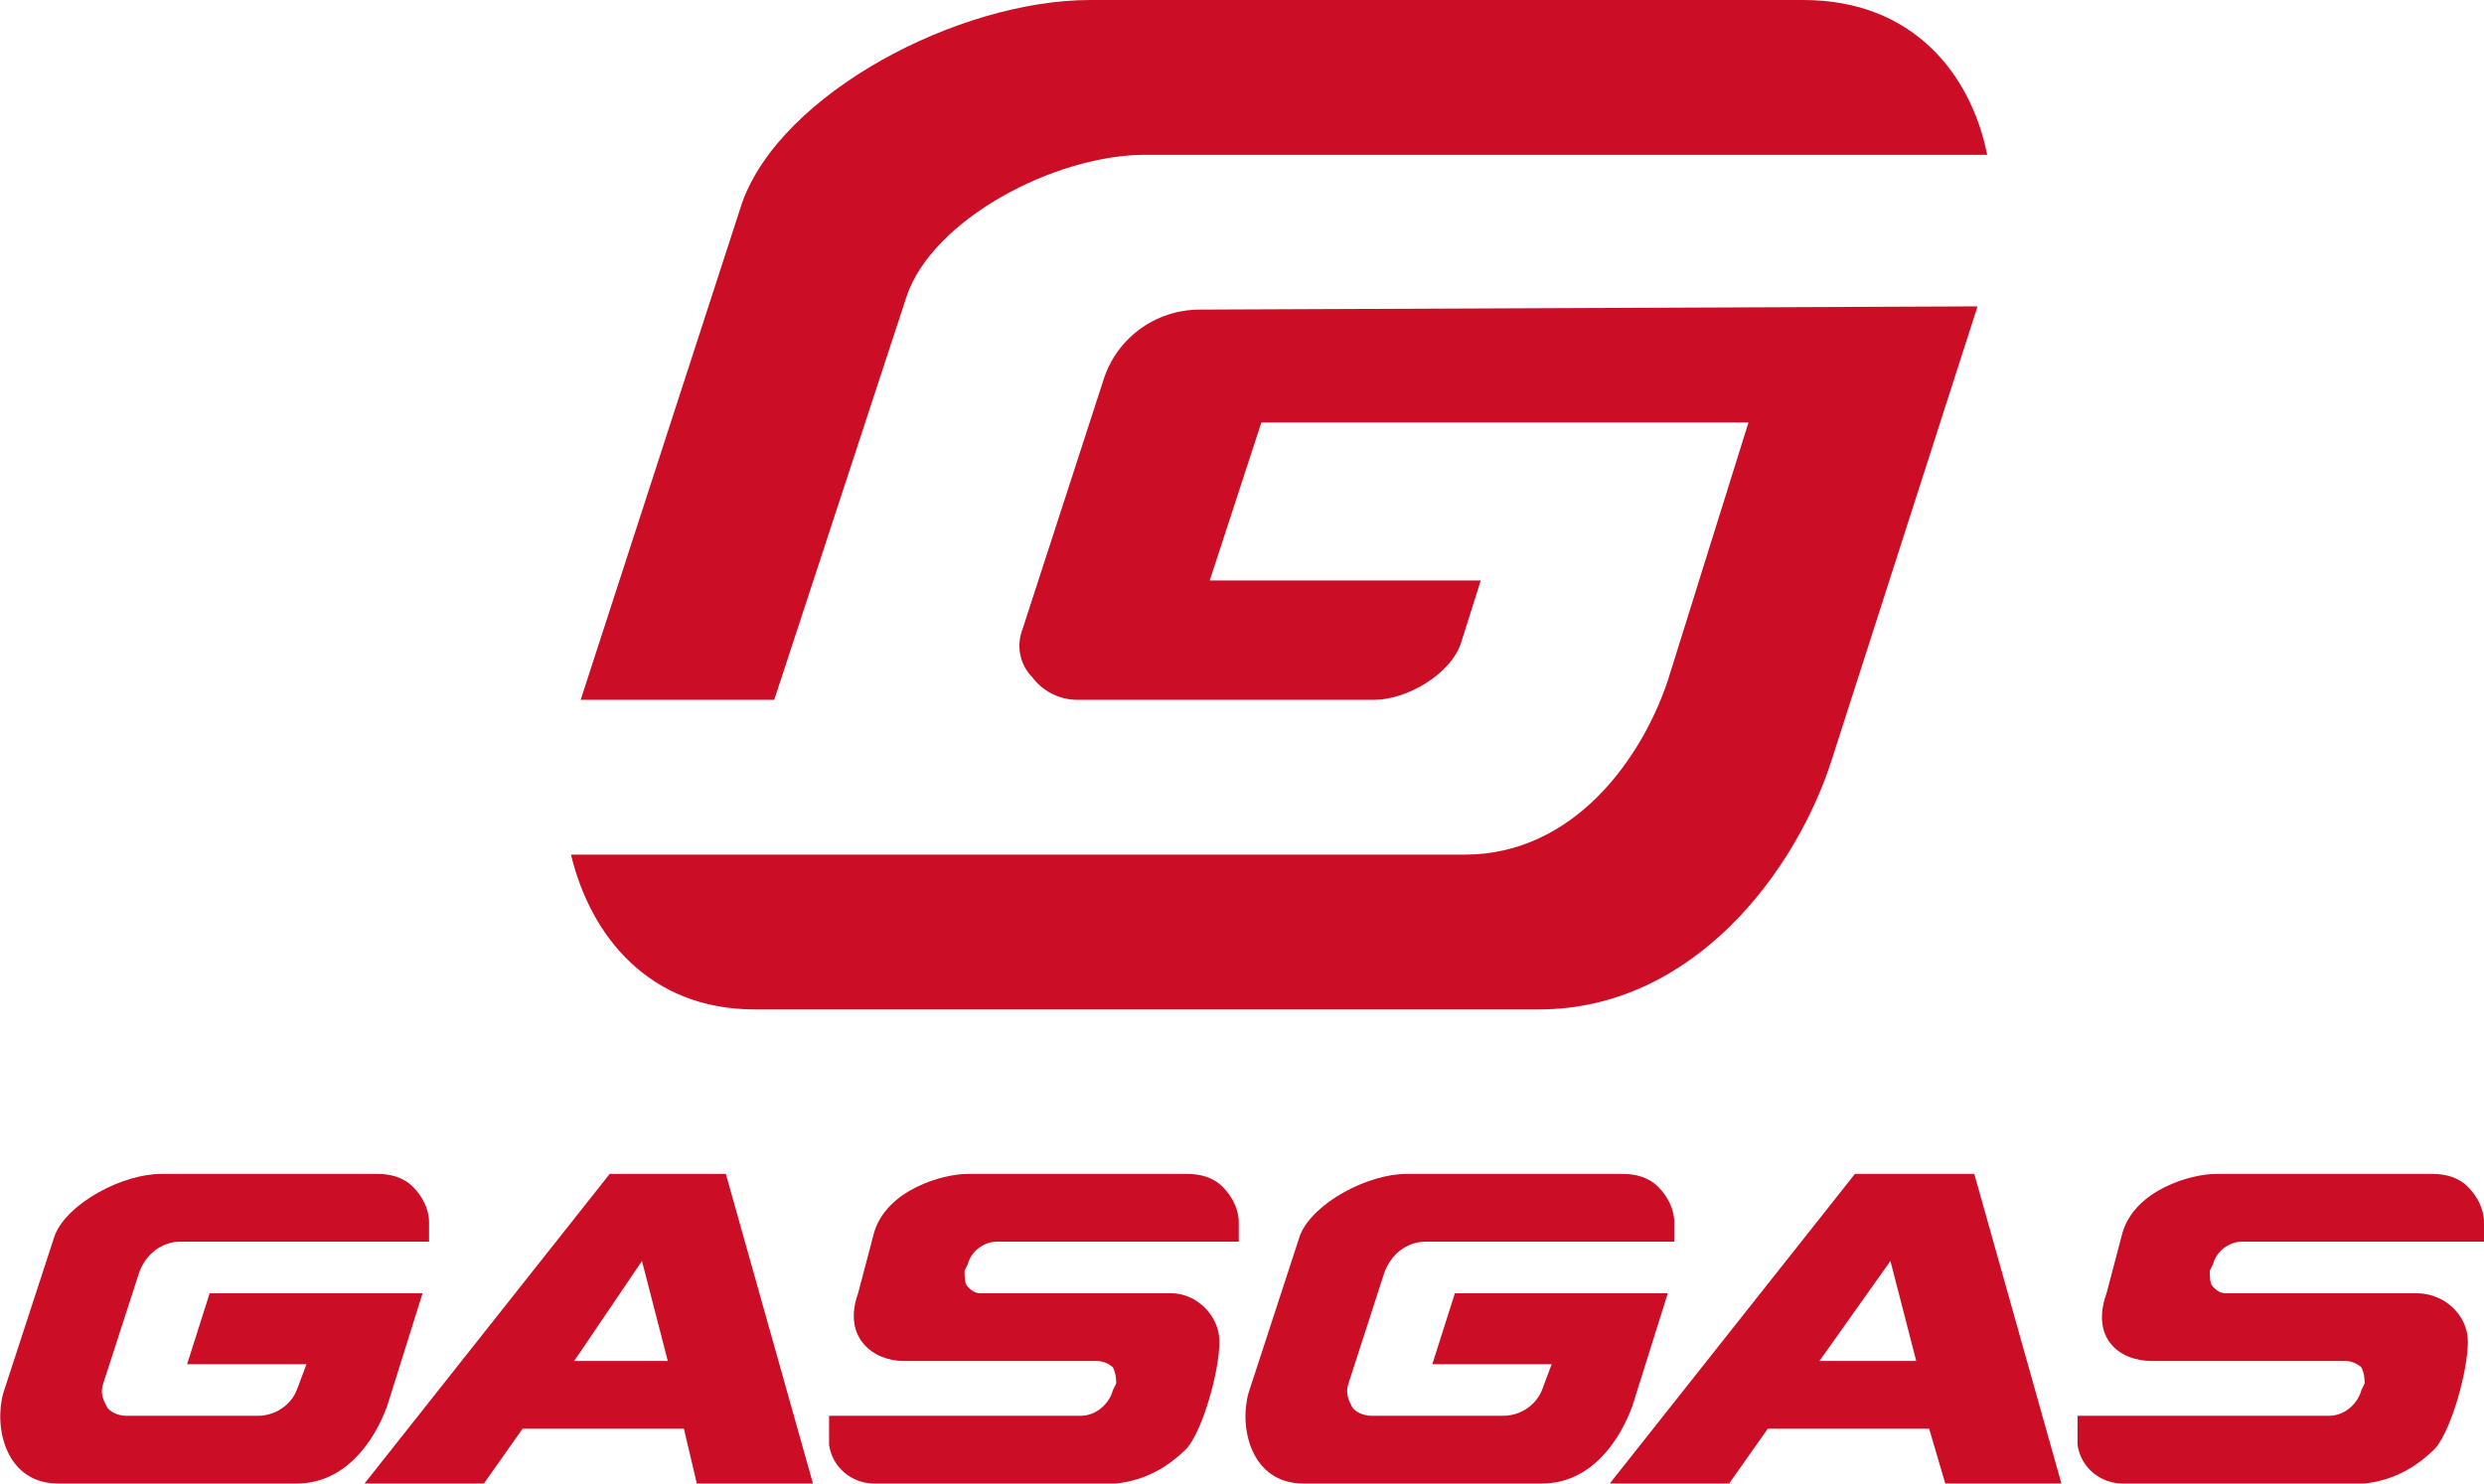
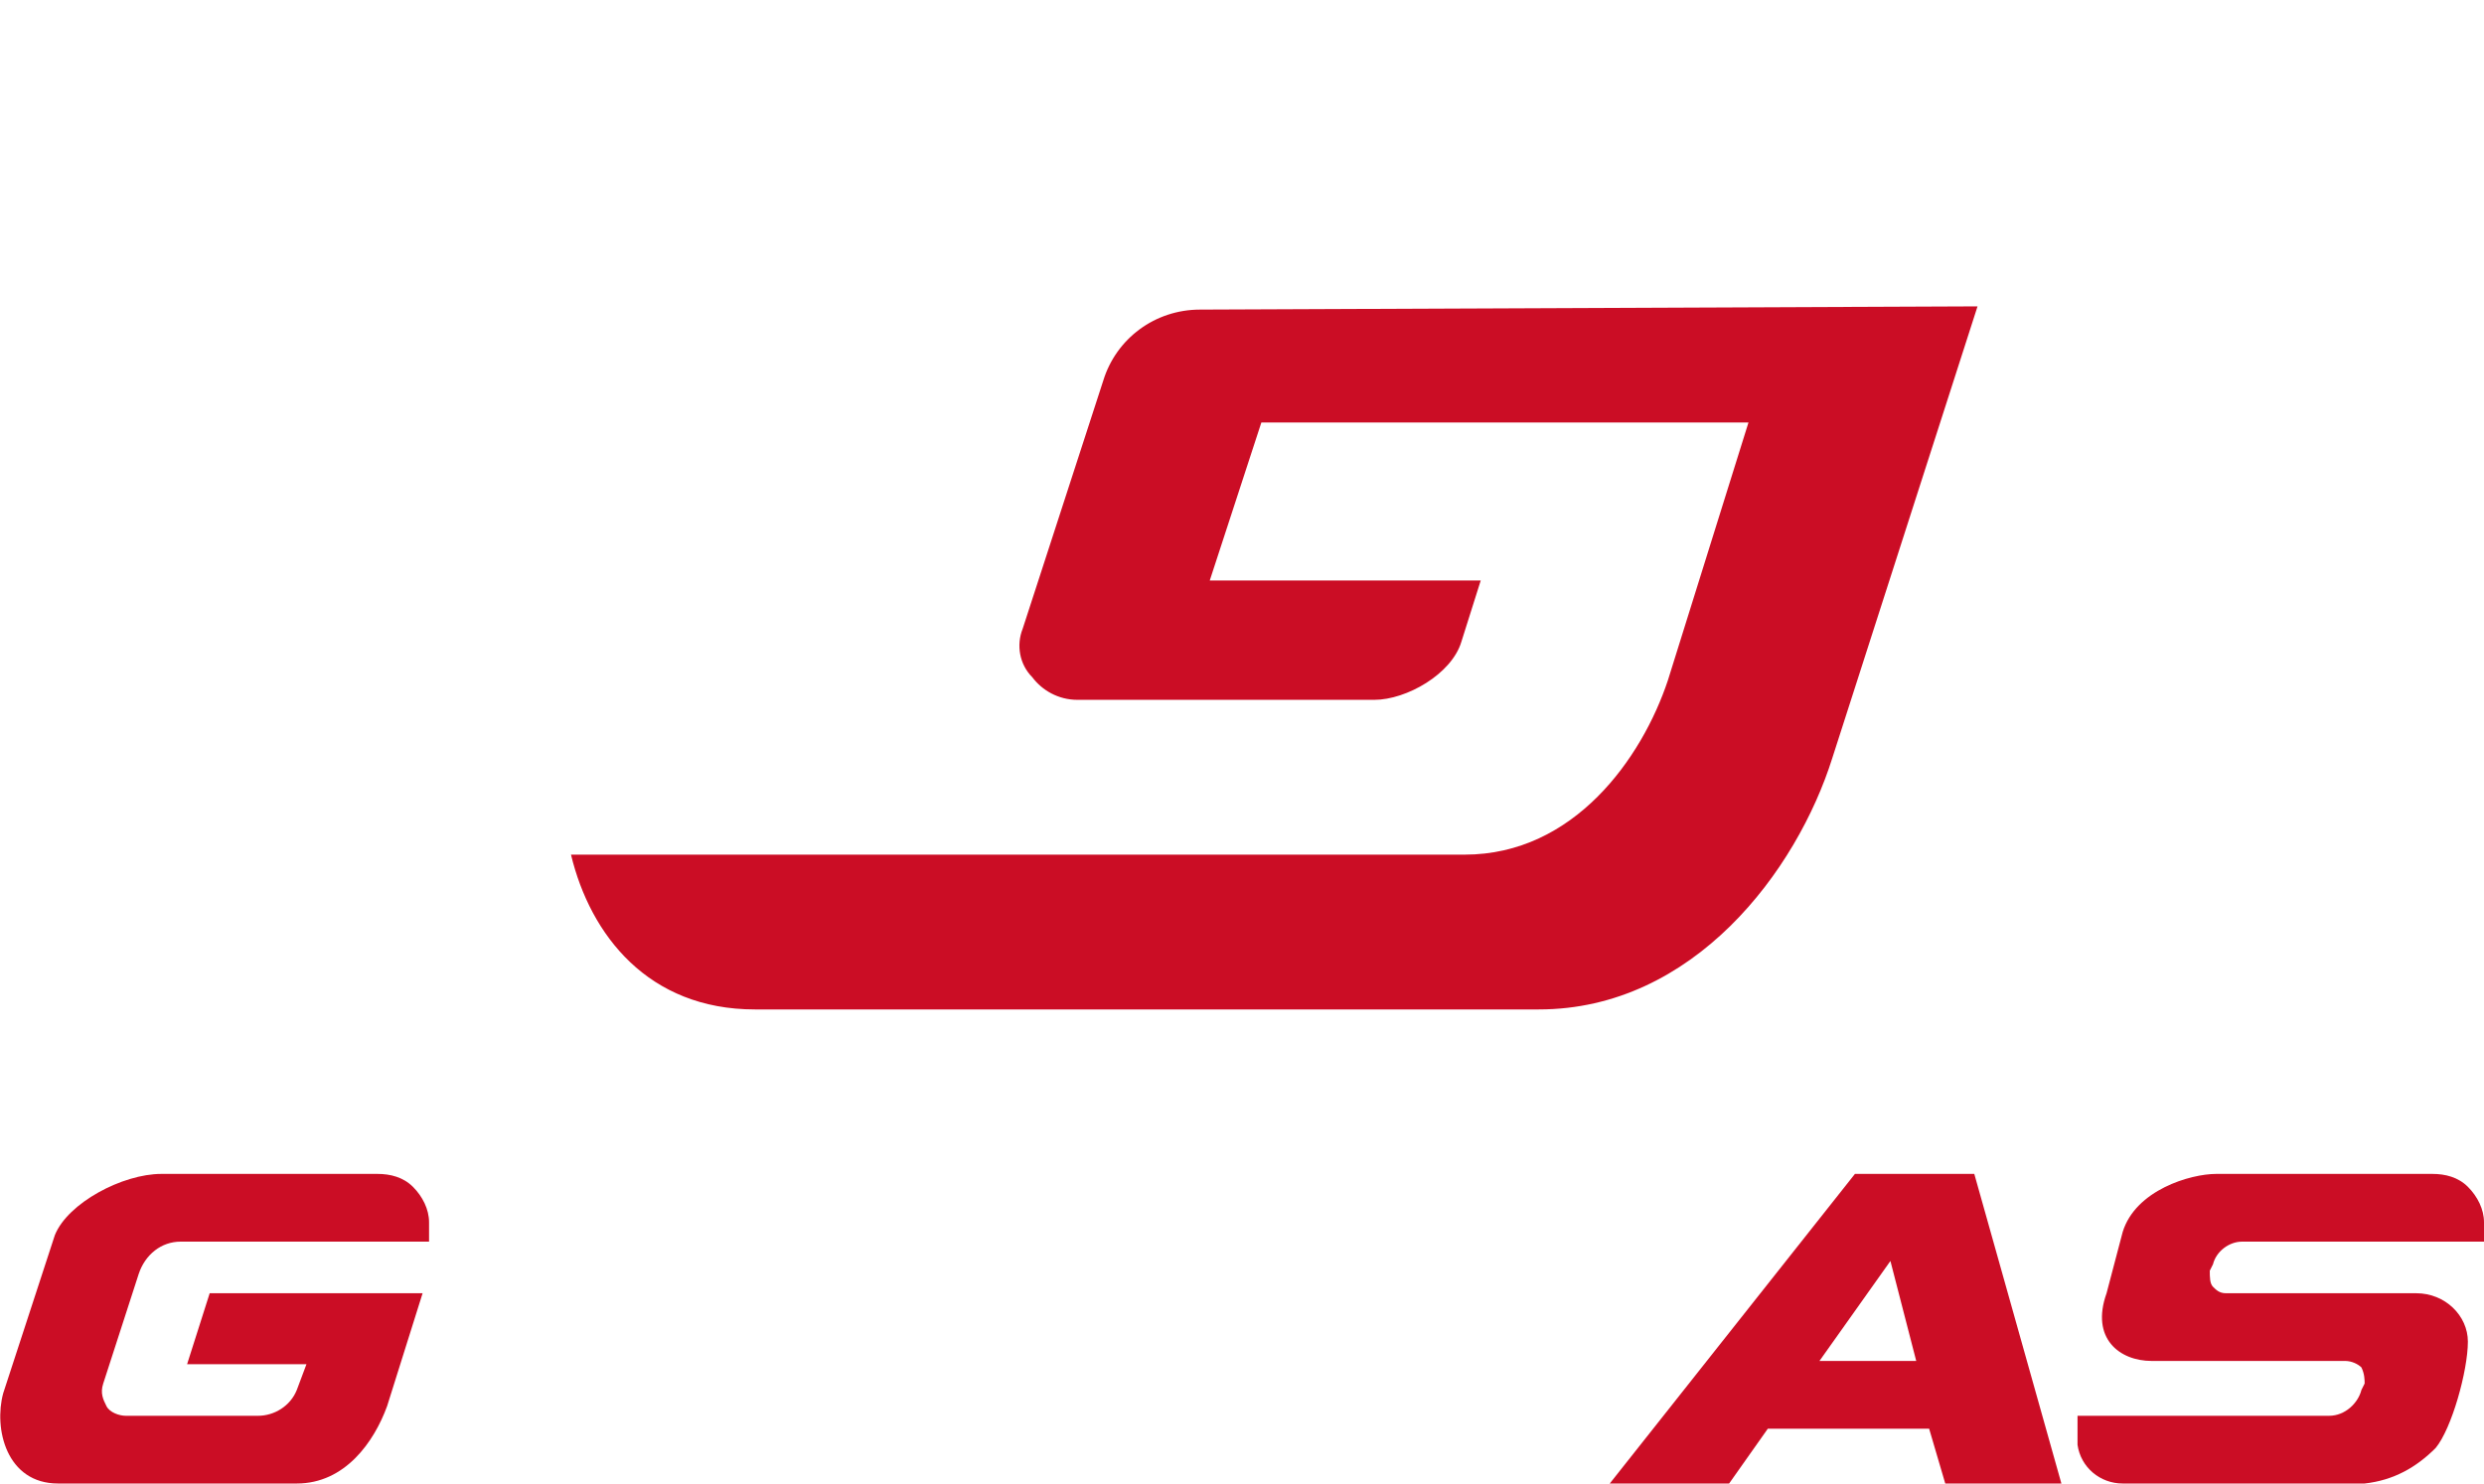
<svg xmlns="http://www.w3.org/2000/svg" version="1.1" id="Layer_1" x="0px" y="0px" viewBox="0 0 77 46" style="enable-background:new 0 0 77 46;" xml:space="preserve">
  <style type="text/css">
	.st0{fill:#F20F0F;}
	.st1{fill:#0A53A0;}
	.st2{fill-rule:evenodd;clip-rule:evenodd;}
	.st3{fill-rule:evenodd;clip-rule:evenodd;fill:#CC2229;}
	.st4{fill-rule:evenodd;clip-rule:evenodd;fill:#FFFFFF;}
	.st5{fill:#FFFFFF;}
	.st6{fill:#FDFDFD;}
	.st7{fill:#E50112;}
	.st8{fill:#010402;}
	.st9{fill:#010503;}
	.st10{fill:#FDF8F9;}
	.st11{fill:#F7F5F6;}
	.st12{fill:#2C7D50;}
	.st13{fill:#E33441;}
	.st14{fill:#E50213;}
	.st15{fill:#FDFBFB;}
	.st16{fill:url(#SVGID_1_);}
	.st17{fill:#333333;}
	.st18{fill:url(#SVGID_2_);}
	.st19{fill:url(#SVGID_3_);}
	.st20{fill:url(#SVGID_4_);}
	.st21{fill:url(#SVGID_5_);}
	.st22{fill:url(#SVGID_6_);}
	.st23{fill:url(#SVGID_7_);}
	.st24{fill:url(#SVGID_8_);}
	.st25{fill:url(#SVGID_9_);}
	.st26{fill:url(#SVGID_10_);}
	.st27{fill:url(#SVGID_11_);}
	.st28{fill:url(#SVGID_12_);}
	.st29{fill:#C2D7E8;}
	.st30{fill:url(#SVGID_13_);}
	.st31{fill:#12404F;}
	.st32{fill:url(#SVGID_14_);}
	.st33{fill:url(#SVGID_15_);}
	.st34{fill:url(#SVGID_16_);}
	.st35{fill:url(#SVGID_17_);}
	.st36{fill:url(#SVGID_18_);}
	.st37{fill:url(#SVGID_19_);}
	.st38{fill:url(#SVGID_20_);}
	.st39{fill:url(#SVGID_21_);}
	.st40{fill:url(#SVGID_22_);}
	.st41{fill:url(#SVGID_23_);}
	.st42{fill:url(#SVGID_24_);}
	.st43{fill:url(#SVGID_25_);}
	.st44{fill:url(#SVGID_26_);}
	.st45{fill:url(#SVGID_27_);}
	.st46{fill:url(#SVGID_28_);}
	.st47{fill:url(#SVGID_29_);}
	.st48{fill:url(#SVGID_30_);}
	.st49{fill:url(#SVGID_31_);}
	.st50{fill:url(#SVGID_32_);}
	.st51{fill:url(#SVGID_33_);}
	.st52{fill:url(#SVGID_34_);}
	.st53{fill:#FEFEFE;}
	.st54{fill:#0E0E0E;}
	.st55{fill:#E92629;}
	.st56{fill:#E9272A;}
	.st57{fill:#FFFEFE;}
	.st58{fill:#FCFCFC;}
	.st59{fill:#E92528;}
	.st60{fill:#204591;}
	.st61{fill:#1F4591;}
	.st62{fill:#214691;}
	.st63{fill:#E9282A;}
	.st64{fill:#01ABBD;}
	.st65{fill:#02ACBD;}
	.st66{fill:#03ACBE;}
	.st67{fill-rule:evenodd;clip-rule:evenodd;fill:#3A3D39;}
	.st68{fill-rule:evenodd;clip-rule:evenodd;fill:#FA0100;}
	.st69{fill:#F27620;}
	.st70{fill:#221F1F;}
	.st71{fill:#EFC860;stroke:#000000;stroke-width:0.406;stroke-miterlimit:31.248;}
	.st72{fill:#003985;}
	.st73{fill:#004CA0;}
	.st74{fill:#FDE227;}
	.st75{fill:#FDFEFE;}
	.st76{fill:#FDFDFE;}
	.st77{fill:#2F6EB8;}
	.st78{fill:#024DA0;}
	.st79{fill:#0852A2;}
	.st80{fill:#5CD403;}
	.st81{fill-rule:evenodd;clip-rule:evenodd;fill:#C23C40;}
	.st82{fill:#FE0000;}
	.st83{fill:#F86700;}
	.st84{fill:#FA6600;}
	.st85{fill-rule:evenodd;clip-rule:evenodd;fill:#6D6E70;}
	.st86{fill:#DB2D28;}
	.st87{fill:#1E1E1B;}
	.st88{fill:#DDFC01;}
	.st89{fill:#DEFC01;}
	.st90{fill:#1D1D1B;}
	.st91{fill:#E4032D;}
	.st92{fill-rule:evenodd;clip-rule:evenodd;fill:#231F20;}
	.st93{fill-rule:evenodd;clip-rule:evenodd;fill:#00ADEE;}
	.st94{fill:#FFF100;}
	.st95{fill-rule:evenodd;clip-rule:evenodd;fill:#2E3191;}
	.st96{fill:url(#SVGID_35_);}
	.st97{fill:url(#SVGID_36_);}
	.st98{fill:url(#SVGID_37_);}
	.st99{fill:none;}
	.st100{fill:#ECD329;}
	.st101{fill:#F7E834;}
	.st102{fill:none;stroke:#706E6F;stroke-width:5.714286e-02;}
	.st103{fill:url(#SVGID_38_);}
	.st104{fill:url(#SVGID_39_);}
	.st105{fill:url(#SVGID_40_);}
	.st106{fill:url(#SVGID_41_);}
	.st107{fill:url(#SVGID_42_);}
	.st108{clip-path:url(#SVGID_44_);}
	.st109{clip-path:url(#SVGID_47_);}
	.st110{fill:url(#SVGID_48_);}
	.st111{opacity:0.72;}
	.st112{opacity:0.25;}
	.st113{fill:none;stroke:#9F6C00;stroke-width:1.428571e-02;}
	.st114{fill:none;stroke:#00F1FF;stroke-width:1.428571e-02;}
	.st115{fill:none;stroke:#009F24;stroke-width:1.428571e-02;}
	.st116{fill:#CFCDD0;}
	.st117{fill:#706E6F;}
	.st118{fill:#231F20;}
	.st119{fill-rule:evenodd;clip-rule:evenodd;fill:#EC1C24;}
	.st120{fill-rule:evenodd;clip-rule:evenodd;fill:#FF0000;}
	.st121{clip-path:url(#SVGID_50_);fill:none;stroke:#FF0000;stroke-width:8.452394e-02;}
	.st122{fill-rule:evenodd;clip-rule:evenodd;fill:#009933;}
	.st123{clip-path:url(#SVGID_52_);fill:none;stroke:#009933;stroke-width:8.452394e-02;}
	.st124{clip-path:url(#SVGID_54_);fill:none;stroke:#FF0000;stroke-width:8.452394e-02;}
	.st125{clip-path:url(#SVGID_56_);fill:none;stroke:#009933;stroke-width:8.452394e-02;}
	.st126{fill:#8C734B;}
	.st127{fill:#EC1C24;}
	.st128{fill:#A9AFAB;}
	.st129{fill:#FA0100;}
	.st130{fill:#253C80;}
	.st131{fill:#EE313C;}
	.st132{fill:#257E5C;}
	.st133{fill:#FF0016;}
	.st134{fill:#015CD0;}
	.st135{fill:url(#SVGID_57_);}
	.st136{fill:none;stroke:#C5C6C8;stroke-width:0.537;stroke-linejoin:round;stroke-miterlimit:1.865;}
	.st137{fill:#008FD0;}
	.st138{fill:none;stroke:#C5C6C8;stroke-width:0.268;stroke-miterlimit:1.865;}
	.st139{fill:url(#SVGID_58_);}
	.st140{fill:none;stroke:#060C06;stroke-width:0.201;stroke-miterlimit:1.865;}
	.st141{fill:url(#SVGID_59_);}
	.st142{fill:url(#SVGID_60_);}
	.st143{fill:#005AA9;}
	.st144{fill:#EC1B23;}
	.st145{fill:url(#SVGID_61_);}
	.st146{fill:url(#SVGID_62_);}
	.st147{fill:url(#SVGID_63_);}
	.st148{fill:url(#SVGID_64_);}
	.st149{fill:url(#SVGID_65_);}
	.st150{fill:url(#SVGID_66_);}
	.st151{fill:url(#SVGID_67_);}
	.st152{fill:url(#SVGID_68_);}
	.st153{fill:url(#SVGID_69_);}
	.st154{fill:#C5C7C9;}
	.st155{fill:#58595B;}
	.st156{fill:#808184;}
	.st157{fill:url(#SVGID_70_);}
	.st158{fill:url(#SVGID_71_);}
	.st159{fill:url(#SVGID_72_);}
	.st160{fill:url(#SVGID_73_);}
	.st161{fill:url(#SVGID_74_);}
	.st162{fill:url(#SVGID_75_);}
	.st163{fill:url(#SVGID_76_);}
	.st164{fill:url(#SVGID_77_);}
	.st165{fill:url(#SVGID_78_);}
	.st166{fill:url(#SVGID_79_);}
	.st167{fill:url(#SVGID_80_);}
	.st168{fill:url(#SVGID_81_);}
	.st169{fill:url(#SVGID_82_);}
	.st170{fill:url(#SVGID_83_);}
	.st171{fill:url(#SVGID_84_);}
	.st172{fill:url(#SVGID_85_);}
	.st173{fill:url(#SVGID_86_);}
	.st174{fill:url(#SVGID_87_);}
	.st175{fill:url(#SVGID_88_);}
	.st176{fill:url(#SVGID_89_);}
	.st177{fill:url(#SVGID_90_);}
	.st178{fill:url(#SVGID_91_);}
	.st179{fill:url(#SVGID_92_);}
	.st180{fill:#0855A1;}
	.st181{fill-rule:evenodd;clip-rule:evenodd;fill:#EE3B25;}
	.st182{fill:none;stroke:#231F20;stroke-width:0.508;stroke-miterlimit:2.613;}
	.st183{fill:url(#SVGID_93_);}
	.st184{fill:url(#SVGID_94_);}
	.st185{fill:url(#SVGID_95_);}
	.st186{fill:url(#SVGID_96_);}
	.st187{fill:url(#SVGID_97_);}
	.st188{fill:url(#SVGID_98_);}
	.st189{fill:url(#SVGID_99_);}
	.st190{fill:url(#SVGID_100_);}
	.st191{fill:url(#SVGID_101_);}
	.st192{fill:none;stroke:#231F20;stroke-width:1.636;}
	.st193{fill:url(#SVGID_102_);}
	.st194{fill:url(#SVGID_103_);}
	.st195{fill:url(#SVGID_104_);}
	.st196{fill:url(#SVGID_105_);}
	.st197{fill:url(#SVGID_106_);}
	.st198{fill:url(#SVGID_107_);}
	.st199{fill:url(#SVGID_108_);}
	.st200{fill:url(#SVGID_109_);}
	.st201{fill:url(#SVGID_110_);}
	.st202{fill:none;stroke:#231F20;stroke-width:0.622;}
	.st203{fill:#FF0000;}
	.st204{fill:#CB0D25;}
</style>
  <g>
-     <path class="st204" d="M18.9,36.4L11.3,46H15l1.2-1.7h5l0.4,1.7h3.6l-2.7-9.6H18.9z M19.9,39.1l0.8,3.1h-2.9L19.9,39.1z" />
-     <path class="st204" d="M36.3,40.1h-5.9c-0.2,0-0.3-0.1-0.4-0.2c-0.1-0.1-0.1-0.3-0.1-0.5l0.1-0.2c0.1-0.4,0.5-0.7,0.9-0.7h7.5v-0.6   c0-0.4-0.2-0.8-0.5-1.1c-0.3-0.3-0.7-0.4-1.1-0.4h-6.8c-0.8,0-2.5,0.5-2.9,1.8l-0.5,1.9c-0.5,1.4,0.5,2.1,1.4,2.1h6   c0.2,0,0.4,0.1,0.5,0.2c0.1,0.2,0.1,0.4,0.1,0.5l-0.1,0.2c-0.1,0.4-0.5,0.8-1,0.8h-7.8l0,0.9c0.1,0.7,0.7,1.2,1.4,1.2h7.5   c0.9-0.1,1.6-0.5,2.2-1.1c0.5-0.6,1-2.4,1-3.3C37.8,40.8,37.1,40.1,36.3,40.1" />
    <path class="st204" d="M4.3,39.5c0.2-0.6,0.7-1,1.3-1h7.7v-0.6c0-0.4-0.2-0.8-0.5-1.1c-0.3-0.3-0.7-0.4-1.1-0.4H5   c-1.2,0-2.9,0.9-3.3,1.9l-1.6,4.9C-0.2,44.3,0.2,46,1.8,46h7.4c1.5,0,2.4-1.3,2.8-2.4l1.1-3.5H6.5l-0.7,2.2h3.7l-0.3,0.8   C9,43.6,8.5,43.9,8,43.9H3.9c-0.2,0-0.5-0.1-0.6-0.3c-0.1-0.2-0.2-0.4-0.1-0.7L4.3,39.5z" />
    <path class="st204" d="M56.4,42.2l2.2-3.1l0.8,3.1H56.4z M60.3,46h3.6l-2.7-9.6h-3.7L49.9,46h3.7l1.2-1.7h5L60.3,46z" />
    <path class="st204" d="M74.9,40.1H69c-0.2,0-0.3-0.1-0.4-0.2c-0.1-0.1-0.1-0.3-0.1-0.5l0.1-0.2c0.1-0.4,0.5-0.7,0.9-0.7H77v-0.6   c0-0.4-0.2-0.8-0.5-1.1c-0.3-0.3-0.7-0.4-1.1-0.4h-6.7c-0.8,0-2.5,0.5-2.9,1.8l-0.5,1.9c-0.5,1.4,0.4,2.1,1.4,2.1h6   c0.2,0,0.4,0.1,0.5,0.2c0.1,0.2,0.1,0.4,0.1,0.5l-0.1,0.2c-0.1,0.4-0.5,0.8-1,0.8h-7.8l0,0.9c0.1,0.7,0.7,1.2,1.4,1.2h7.5   c0.9-0.1,1.6-0.5,2.2-1.1c0.5-0.6,1-2.4,1-3.3C76.5,40.8,75.8,40.1,74.9,40.1" />
-     <path class="st204" d="M42.9,39.5c0.2-0.6,0.7-1,1.3-1h7.7v-0.6c0-0.4-0.2-0.8-0.5-1.1c-0.3-0.3-0.7-0.4-1.1-0.4h-6.7   c-1.2,0-2.9,0.9-3.3,1.9l-1.6,4.9c-0.3,1.1,0.1,2.8,1.7,2.8h7.4c1.5,0,2.4-1.3,2.8-2.4l1.1-3.5h-6.6l-0.7,2.2h3.7l-0.3,0.8   c-0.2,0.5-0.7,0.8-1.2,0.8h-4.1c-0.2,0-0.5-0.1-0.6-0.3c-0.1-0.2-0.2-0.4-0.1-0.7L42.9,39.5z" />
    <path class="st204" d="M37.2,9.6c-1.4,0-2.6,0.9-3,2.2l-2.5,7.7c-0.2,0.5-0.1,1.1,0.3,1.5c0.3,0.4,0.8,0.7,1.4,0.7h9.2   c1,0,2.4-0.8,2.7-1.8l0.6-1.9h-8.4l1.6-4.9h15.1l-2.5,8c-0.8,2.4-2.9,5.4-6.3,5.4H17.7c0.6,2.5,2.4,4.8,5.7,4.8h24.3   c4.8,0,8-4.3,9.1-7.8l4.5-14L37.2,9.6z" />
-     <path class="st204" d="M28.1,9.2c0.8-2.4,4.6-4.4,7.4-4.4h26.1C61.1,2.3,59.3,0,55.9,0H33.8C29.7,0,24.2,2.9,23,6.3l-5,15.4h6   L28.1,9.2z" />
  </g>
</svg>